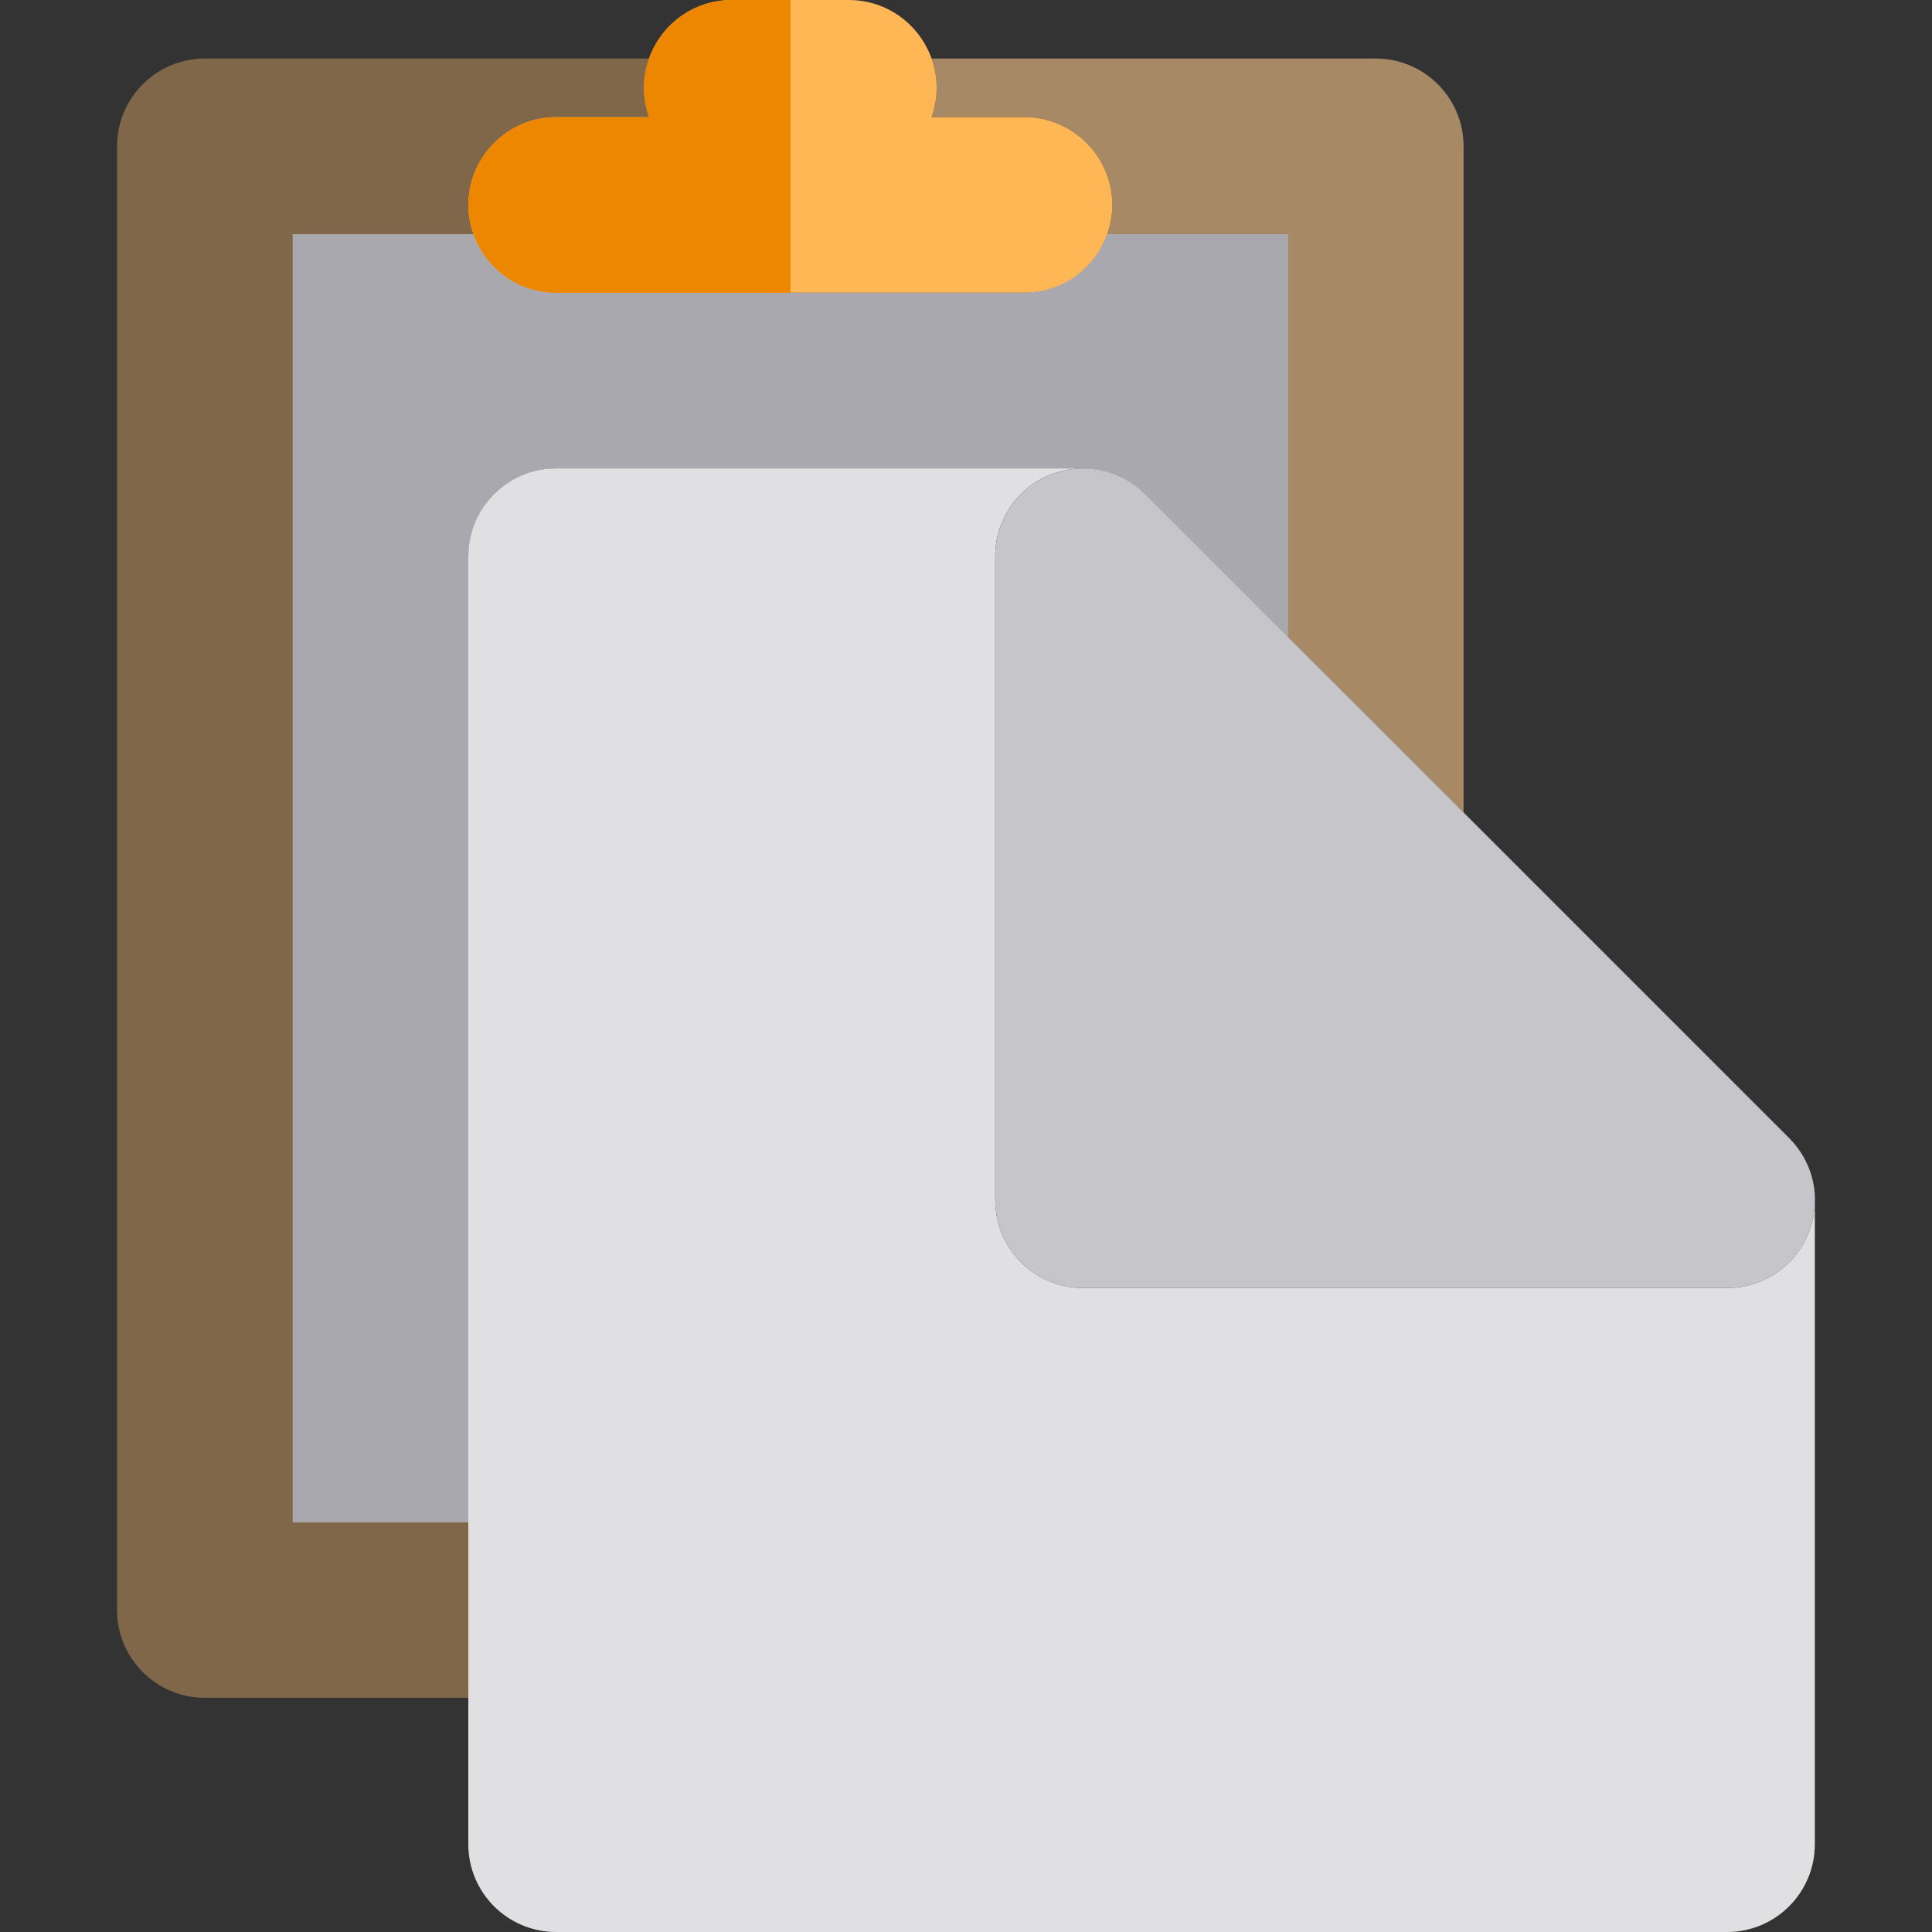
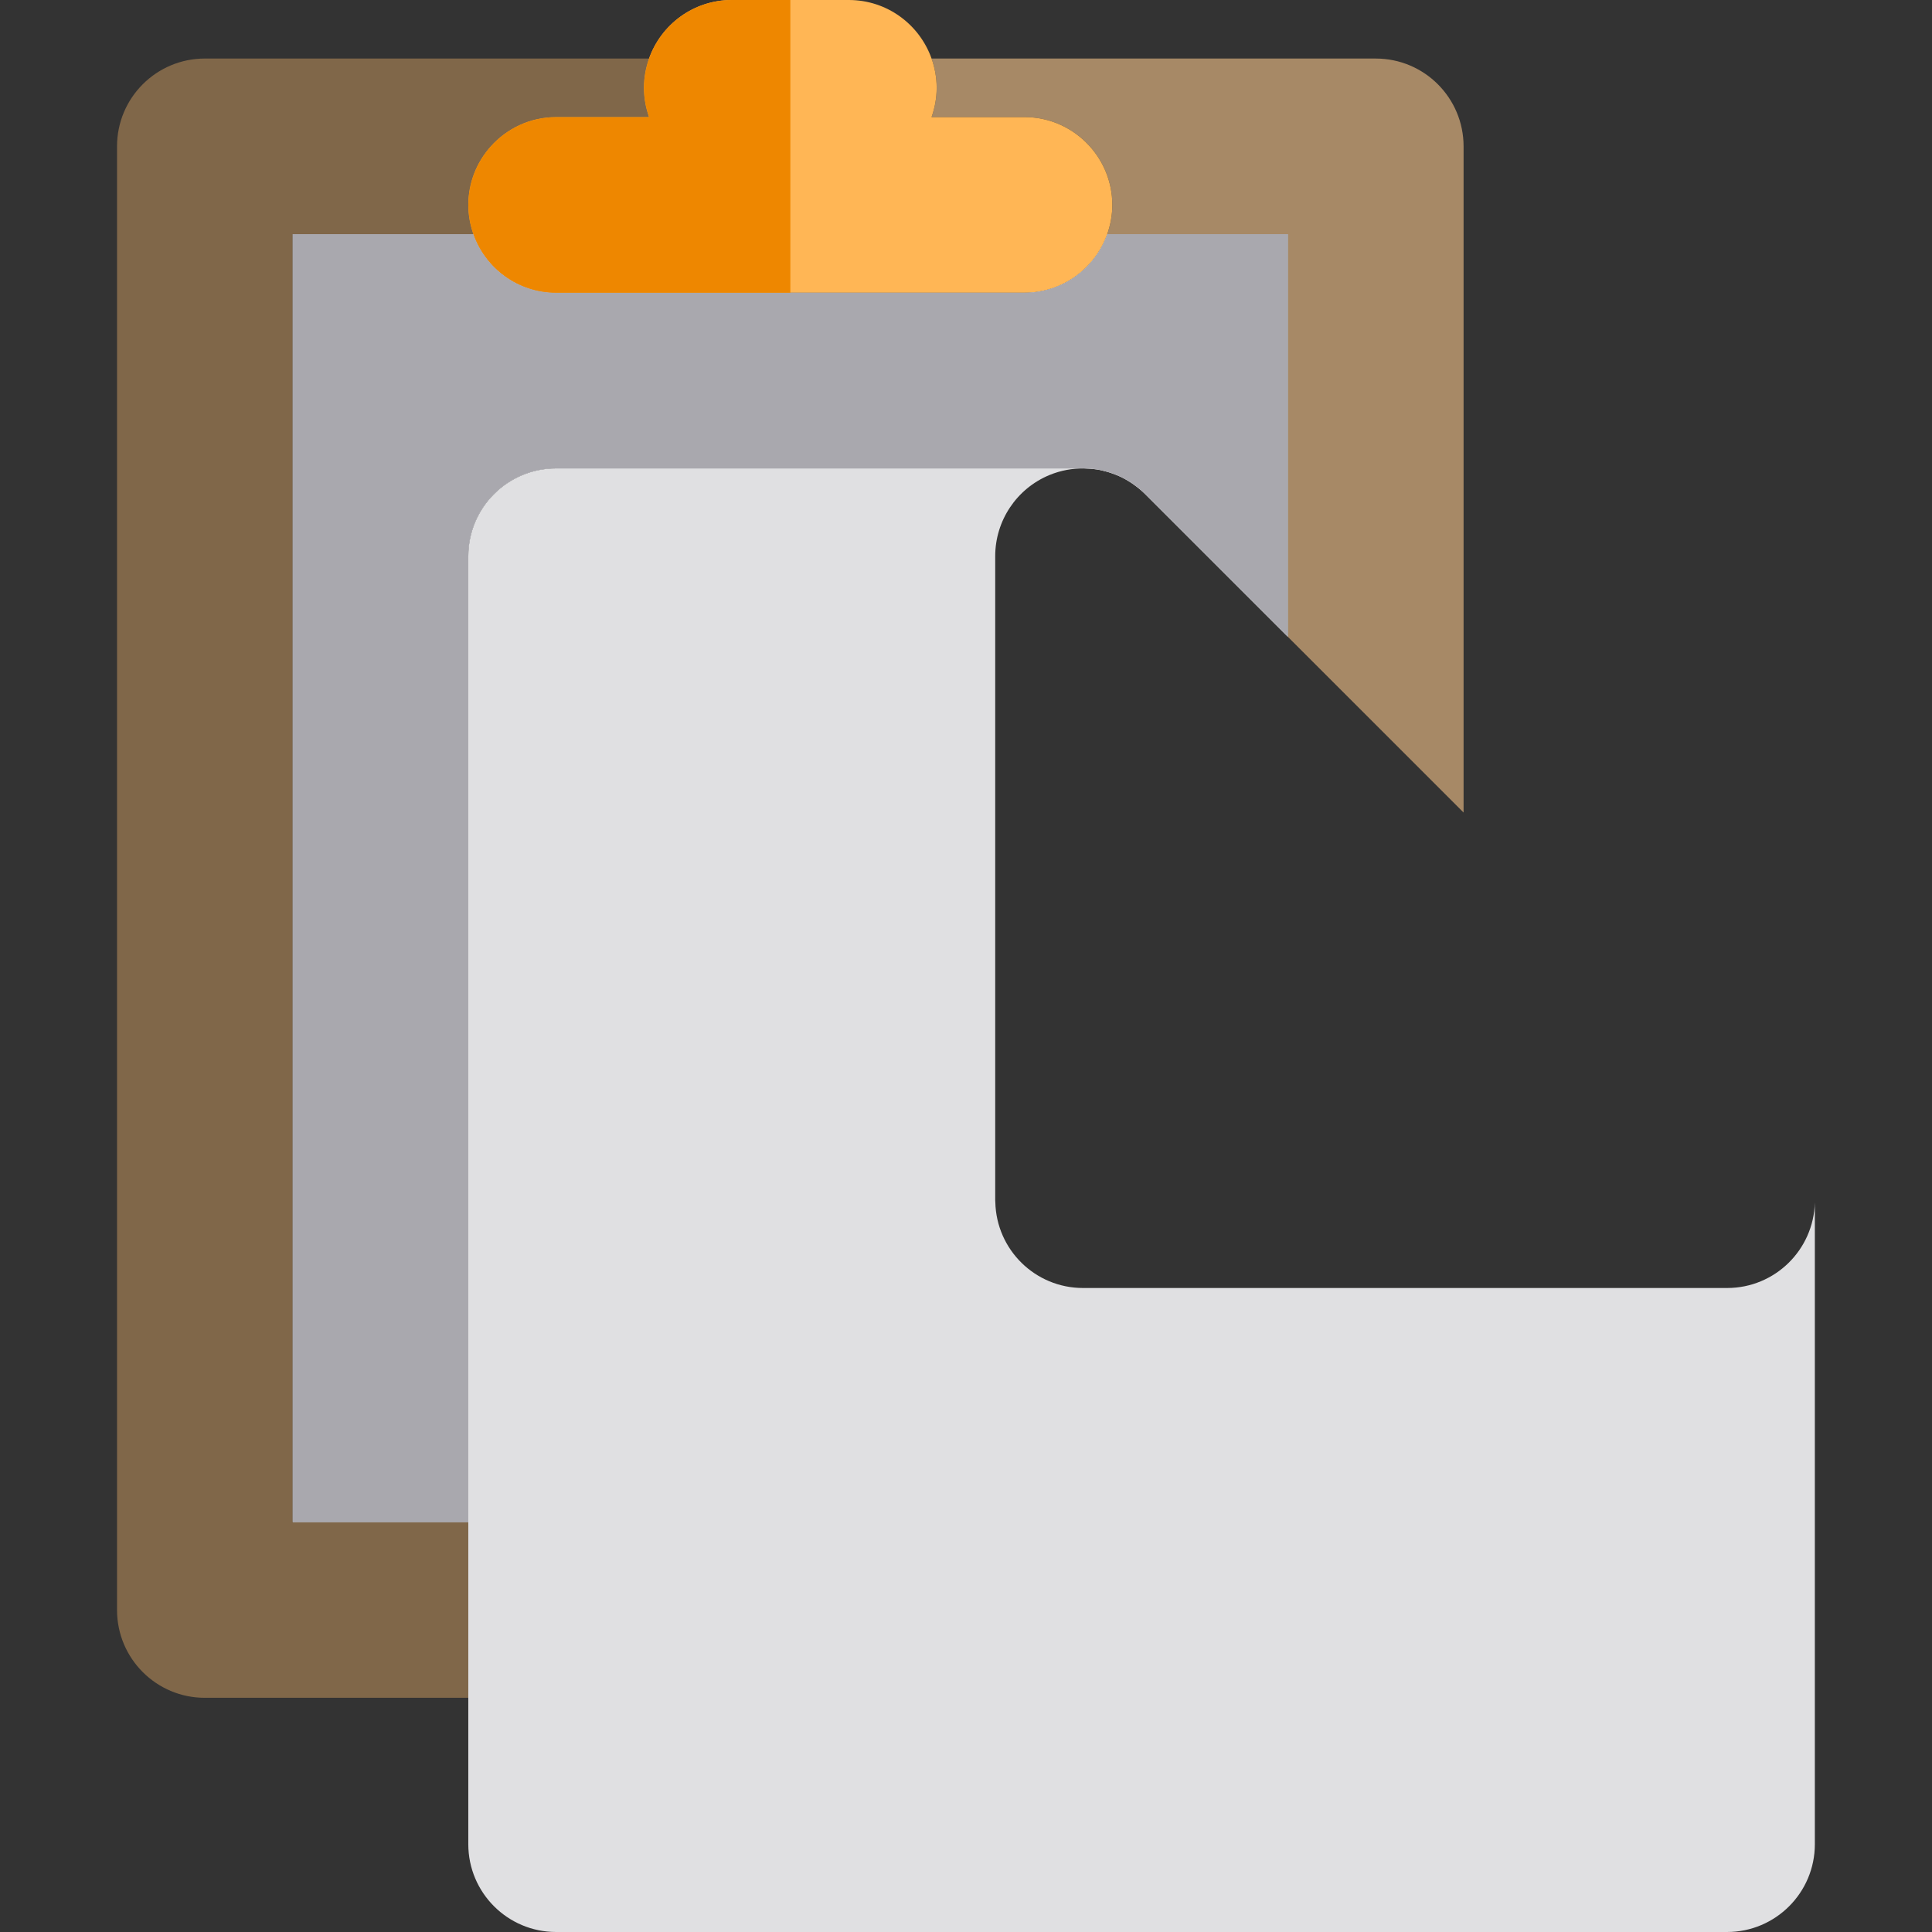
<svg xmlns="http://www.w3.org/2000/svg" version="1.1" id="Layer_1" x="0px" y="0px" viewBox="0 0 512 512" style="enable-background:new 0 0 512 512;" xml:space="preserve">
  <rect x="0" y="0" width="512" height="512" fill="#333333" stroke="none" />
  <path style="fill:#FFFFFF;" d="M289.62,124.276c0.659,0.074,1.317,0.169,1.967,0.299c0.208,0.042,0.41,0.098,0.614,0.146  c0.455,0.104,0.905,0.217,1.351,0.348c0.276,0.081,0.549,0.168,0.819,0.259c0.396,0.132,0.785,0.276,1.173,0.428  c0.24,0.095,0.486,0.185,0.725,0.289c0.583,0.253,1.159,0.528,1.722,0.829c0.174,0.095,0.343,0.2,0.515,0.298  c0.42,0.24,0.839,0.49,1.247,0.759c0.199,0.13,0.391,0.262,0.583,0.399c0.389,0.272,0.77,0.557,1.142,0.853  c0.163,0.13,0.33,0.256,0.49,0.389c0.509,0.428,1.005,0.874,1.482,1.348c0.009,0.006,0.017,0.014,0.025,0.022l37.843,37.843V62.061  h-47.898c-3.199,9.033-11.792,15.515-21.92,15.515H147.38c-10.128,0-18.721-6.482-21.92-15.515h-47.9v341.333h46.545v-256  c0-12.853,10.42-23.273,23.273-23.273h139.636c0.118,0,0.233,0.016,0.352,0.019c0.548,0.008,1.092,0.036,1.637,0.082  C289.209,124.239,289.415,124.253,289.62,124.276z" />
  <path style="fill:#A78966;" d="M246.874,31.03H271.5c6.886,0,13.051,3.007,17.312,7.758c3.694,4.119,5.961,9.546,5.961,15.515  c0,2.724-0.492,5.328-1.353,7.758h47.898v106.724l23.273,23.271l23.273,23.273V38.788c0-12.853-10.42-23.273-23.273-23.273H246.874  c0.861,2.43,1.353,5.033,1.353,7.758S247.735,28.601,246.874,31.03z" />
  <path style="fill:#806749;" d="M124.106,403.394H77.56V62.061h47.898c-0.861-2.43-1.353-5.033-1.353-7.758  c0-5.969,2.267-11.396,5.961-15.515c4.26-4.751,10.428-7.758,17.312-7.758h24.626c-0.861-2.43-1.353-5.033-1.353-7.758  s0.492-5.328,1.353-7.758H54.288c-12.853,0-23.273,10.42-23.273,23.273v387.879c0,12.853,10.42,23.273,23.273,23.273h69.818v-23.273  L124.106,403.394L124.106,403.394z" />
  <path style="fill:#E0E0E2;" d="M147.378,512h310.303c12.853,0,23.273-10.42,23.273-23.273V318.661  c-0.321,12.572-10.591,22.672-23.242,22.672c-0.011,0-0.023,0-0.031,0h-23.273H287.015c-12.674,0-22.962-10.138-23.245-22.744  c-0.005-0.177-0.028-0.351-0.028-0.529V170.667v-23.273c0-9.413,5.669-17.9,14.367-21.501c2.994-1.24,6.142-1.801,9.258-1.753  c-0.118-0.003-0.234-0.019-0.352-0.019H147.378c-12.853,0-23.273,10.42-23.273,23.273v256v23.273v23.273v38.788  C124.106,501.58,134.526,512,147.378,512z" />
  <path style="fill:#D6D5D8;" d="M303.472,130.939l0.005,0.003c-0.008-0.006-0.016-0.014-0.025-0.022  C303.458,130.926,303.466,130.932,303.472,130.939z" />
  <path style="fill:#FFB655;" d="M172.004,31.03h-24.626c-6.886,0-13.051,3.007-17.312,7.758c-3.694,4.119-5.961,9.546-5.961,15.515  c0,2.724,0.492,5.328,1.353,7.758c3.199,9.033,11.792,15.515,21.92,15.515H271.5c10.128,0,18.721-6.482,21.92-15.515  c0.861-2.43,1.353-5.033,1.353-7.758c0-5.969-2.267-11.396-5.961-15.515c-4.26-4.751-10.428-7.758-17.312-7.758h-24.626  c0.861-2.43,1.353-5.033,1.353-7.758s-0.492-5.328-1.353-7.758C243.675,6.482,235.082,0,224.954,0h-31.03  c-10.128,0-18.721,6.482-21.92,15.515c-0.861,2.43-1.353,5.033-1.353,7.758S171.145,28.601,172.004,31.03z" />
-   <path style="fill:#C6C5CA;" d="M341.318,168.785l-37.841-37.843l-0.005-0.003c-0.006-0.006-0.014-0.011-0.02-0.017  c-0.476-0.476-0.973-0.92-1.482-1.348c-0.161-0.133-0.327-0.259-0.49-0.389c-0.372-0.296-0.753-0.583-1.142-0.853  c-0.192-0.135-0.385-0.268-0.583-0.399c-0.408-0.267-0.825-0.518-1.247-0.759c-0.172-0.098-0.341-0.203-0.515-0.298  c-0.563-0.301-1.139-0.576-1.722-0.829c-0.237-0.104-0.484-0.192-0.725-0.289c-0.388-0.154-0.777-0.298-1.173-0.428  c-0.272-0.09-0.543-0.178-0.819-0.259c-0.447-0.13-0.897-0.244-1.351-0.348c-0.205-0.047-0.406-0.104-0.614-0.146  c-0.65-0.13-1.308-0.227-1.967-0.299c-0.205-0.023-0.411-0.036-0.616-0.054c-0.545-0.047-1.089-0.073-1.637-0.082  c-3.115-0.048-6.263,0.514-9.258,1.753c-8.696,3.603-14.367,12.088-14.367,21.501v23.273v147.394c0,0.178,0.023,0.352,0.028,0.529  c0.282,12.605,10.57,22.742,23.245,22.742h147.394h23.273c0.008,0,0.02,0,0.031,0c12.651,0,22.921-10.1,23.242-22.672  c0.006-0.202,0.031-0.397,0.031-0.6c0-5.598-1.997-10.716-5.291-14.732c-0.031-0.037-0.059-0.074-0.09-0.112  c-0.431-0.52-0.887-1.018-1.362-1.499c-0.064-0.064-0.124-0.129-0.189-0.192c-0.208-0.205-0.4-0.427-0.614-0.624l-85.574-85.574  l-23.273-23.273L341.318,168.785z" />
  <path style="fill:#A9A8AE;" d="M289.62,124.276c0.659,0.074,1.317,0.169,1.967,0.299c0.208,0.042,0.41,0.098,0.614,0.146  c0.455,0.104,0.905,0.217,1.351,0.348c0.276,0.081,0.549,0.168,0.819,0.259c0.396,0.132,0.785,0.276,1.173,0.428  c0.24,0.095,0.486,0.185,0.725,0.289c0.583,0.253,1.159,0.528,1.722,0.829c0.174,0.095,0.343,0.2,0.515,0.298  c0.42,0.24,0.839,0.49,1.247,0.759c0.199,0.13,0.391,0.262,0.583,0.399c0.389,0.272,0.77,0.557,1.142,0.853  c0.163,0.13,0.33,0.256,0.49,0.389c0.509,0.428,1.005,0.874,1.482,1.348c0.009,0.006,0.017,0.014,0.025,0.022l37.843,37.843V62.061  h-47.898c-3.199,9.033-11.792,15.515-21.92,15.515H147.38c-10.128,0-18.721-6.482-21.92-15.515h-47.9v341.333h46.545v-256  c0-12.853,10.42-23.273,23.273-23.273h139.636c0.118,0,0.233,0.016,0.352,0.019c0.548,0.008,1.092,0.036,1.637,0.082  C289.209,124.239,289.415,124.253,289.62,124.276z" />
  <path style="fill:#EE8700;" d="M193.924,0c-10.128,0-18.721,6.482-21.92,15.515c-0.861,2.43-1.353,5.033-1.353,7.758  s0.492,5.328,1.353,7.758h-24.626c-6.886,0-13.051,3.007-17.312,7.758c-3.694,4.119-5.961,9.546-5.961,15.515  c0,2.724,0.492,5.328,1.353,7.758c3.199,9.033,11.792,15.515,21.92,15.515h62.076V0H193.924z" />
  <g>
</g>
  <g>
</g>
  <g>
</g>
  <g>
</g>
  <g>
</g>
  <g>
</g>
  <g>
</g>
  <g>
</g>
  <g>
</g>
  <g>
</g>
  <g>
</g>
  <g>
</g>
  <g>
</g>
  <g>
</g>
  <g>
</g>
</svg>